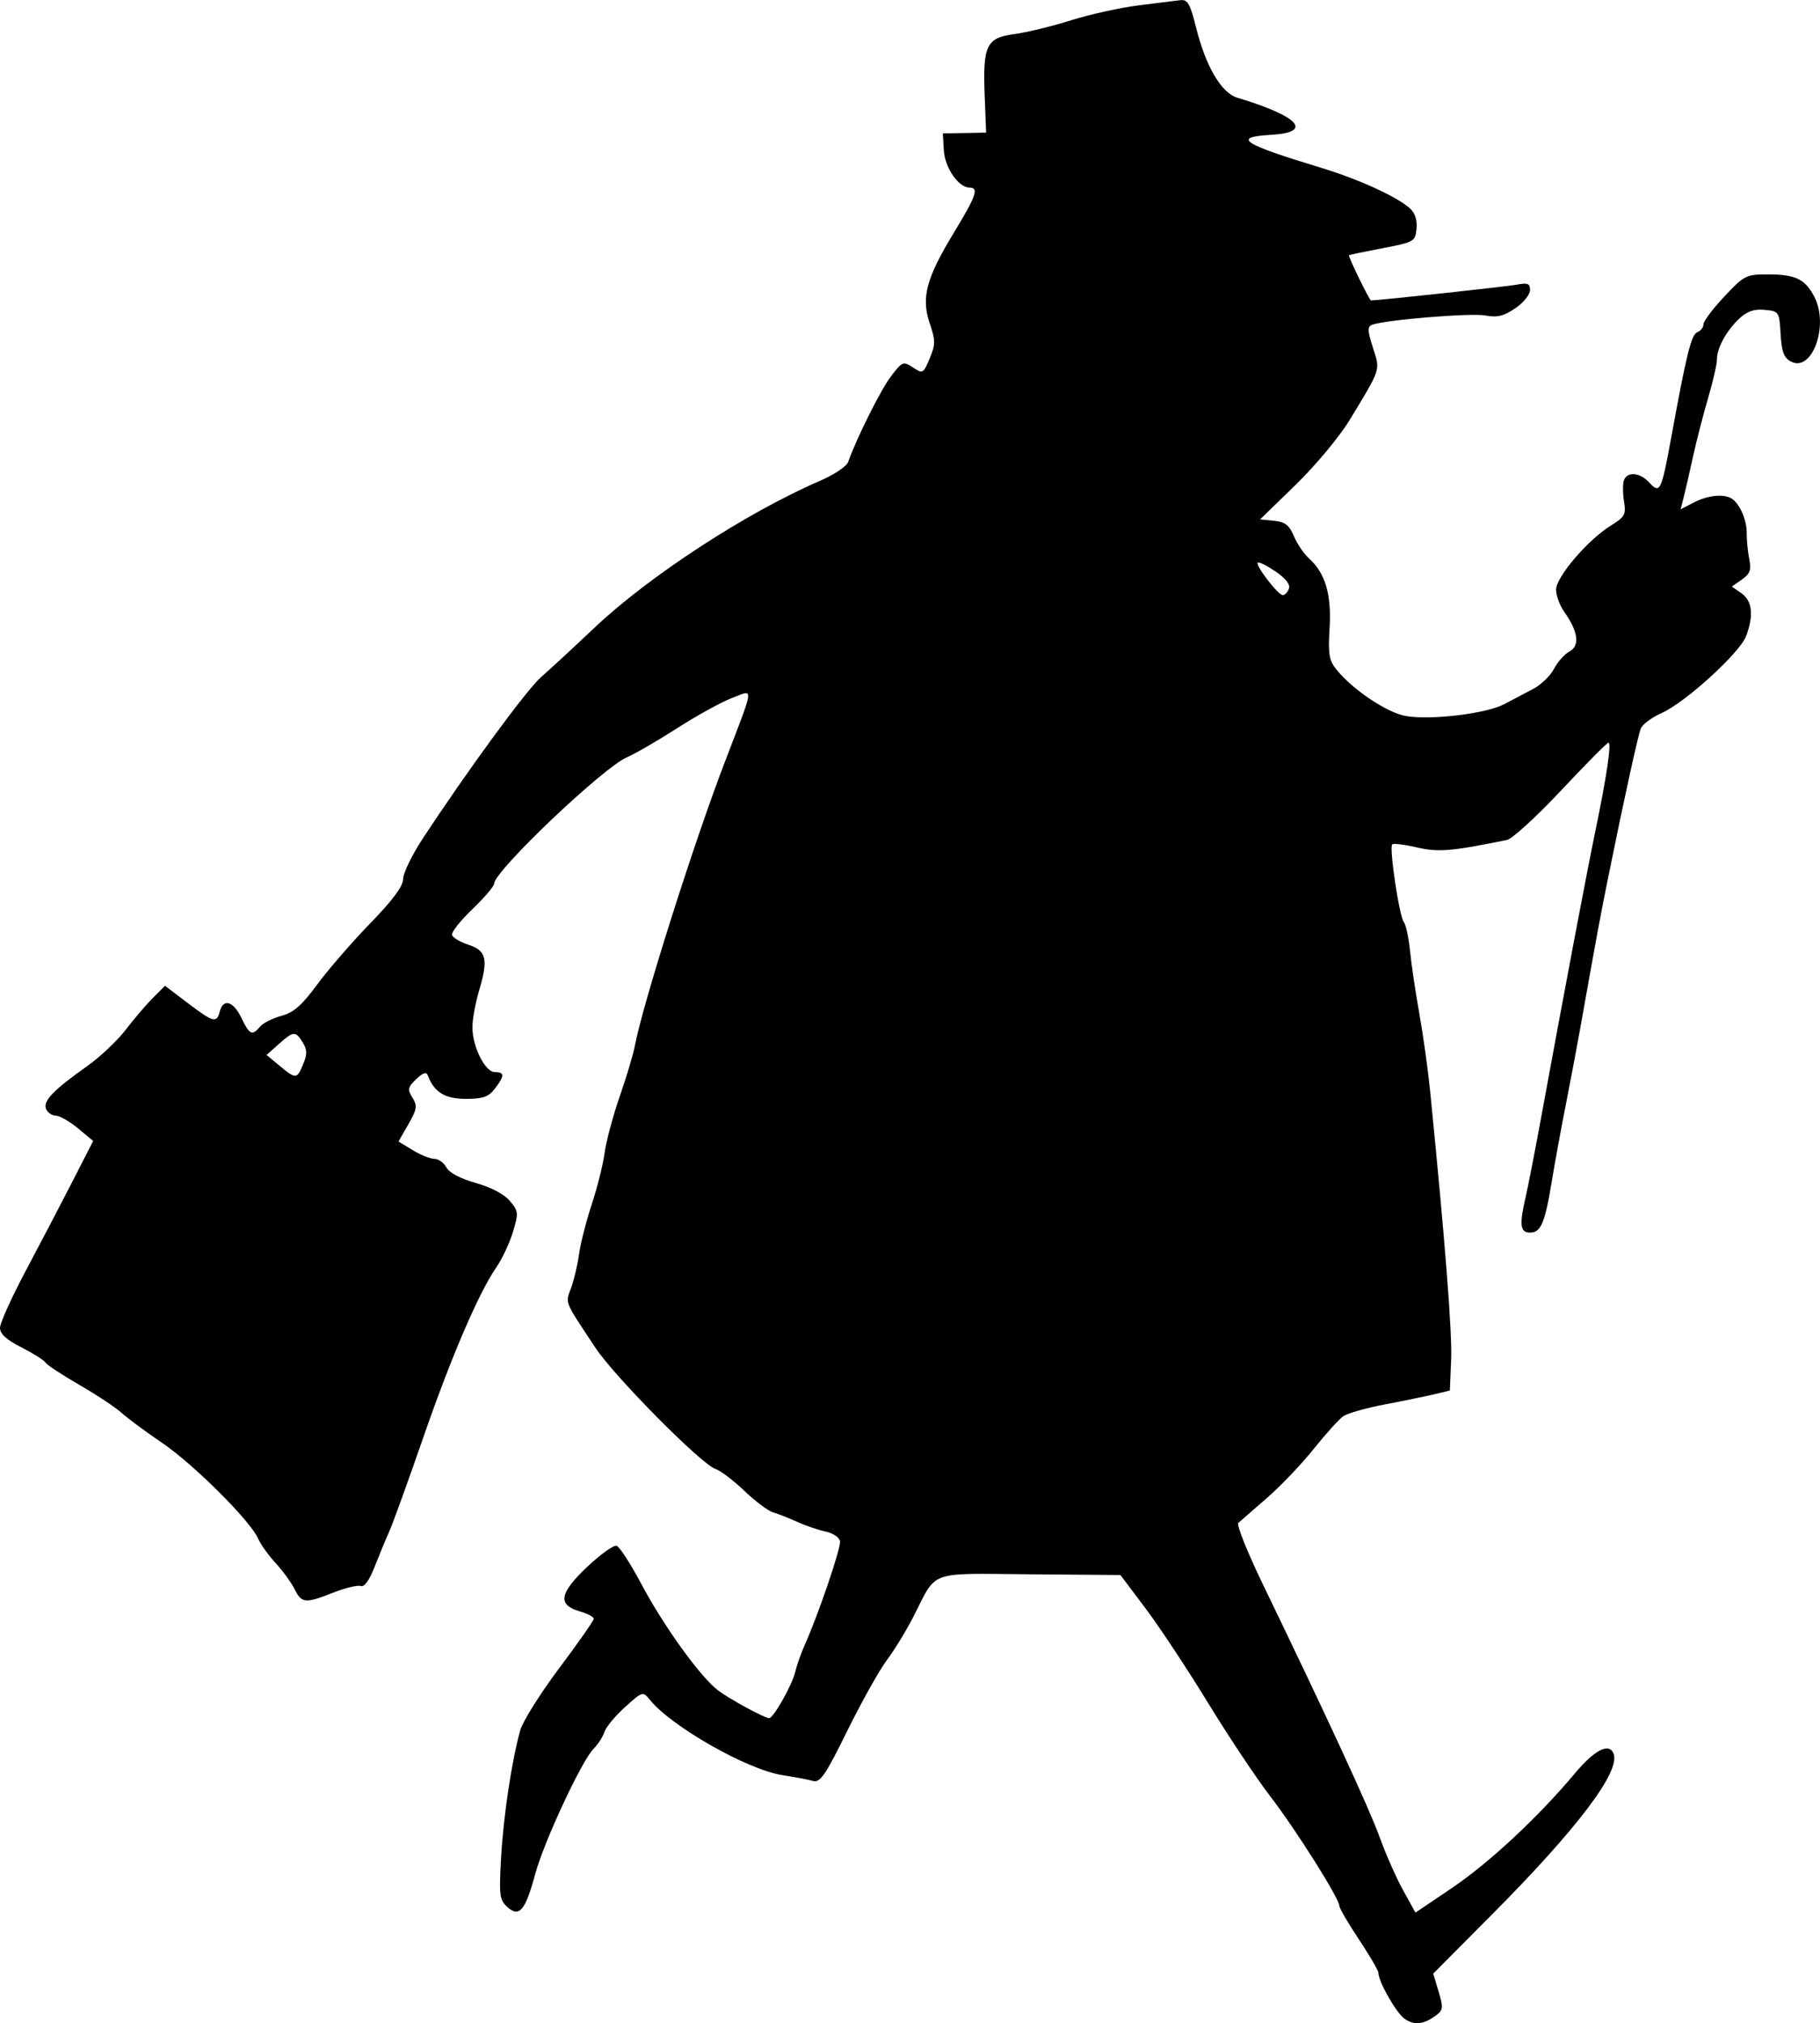
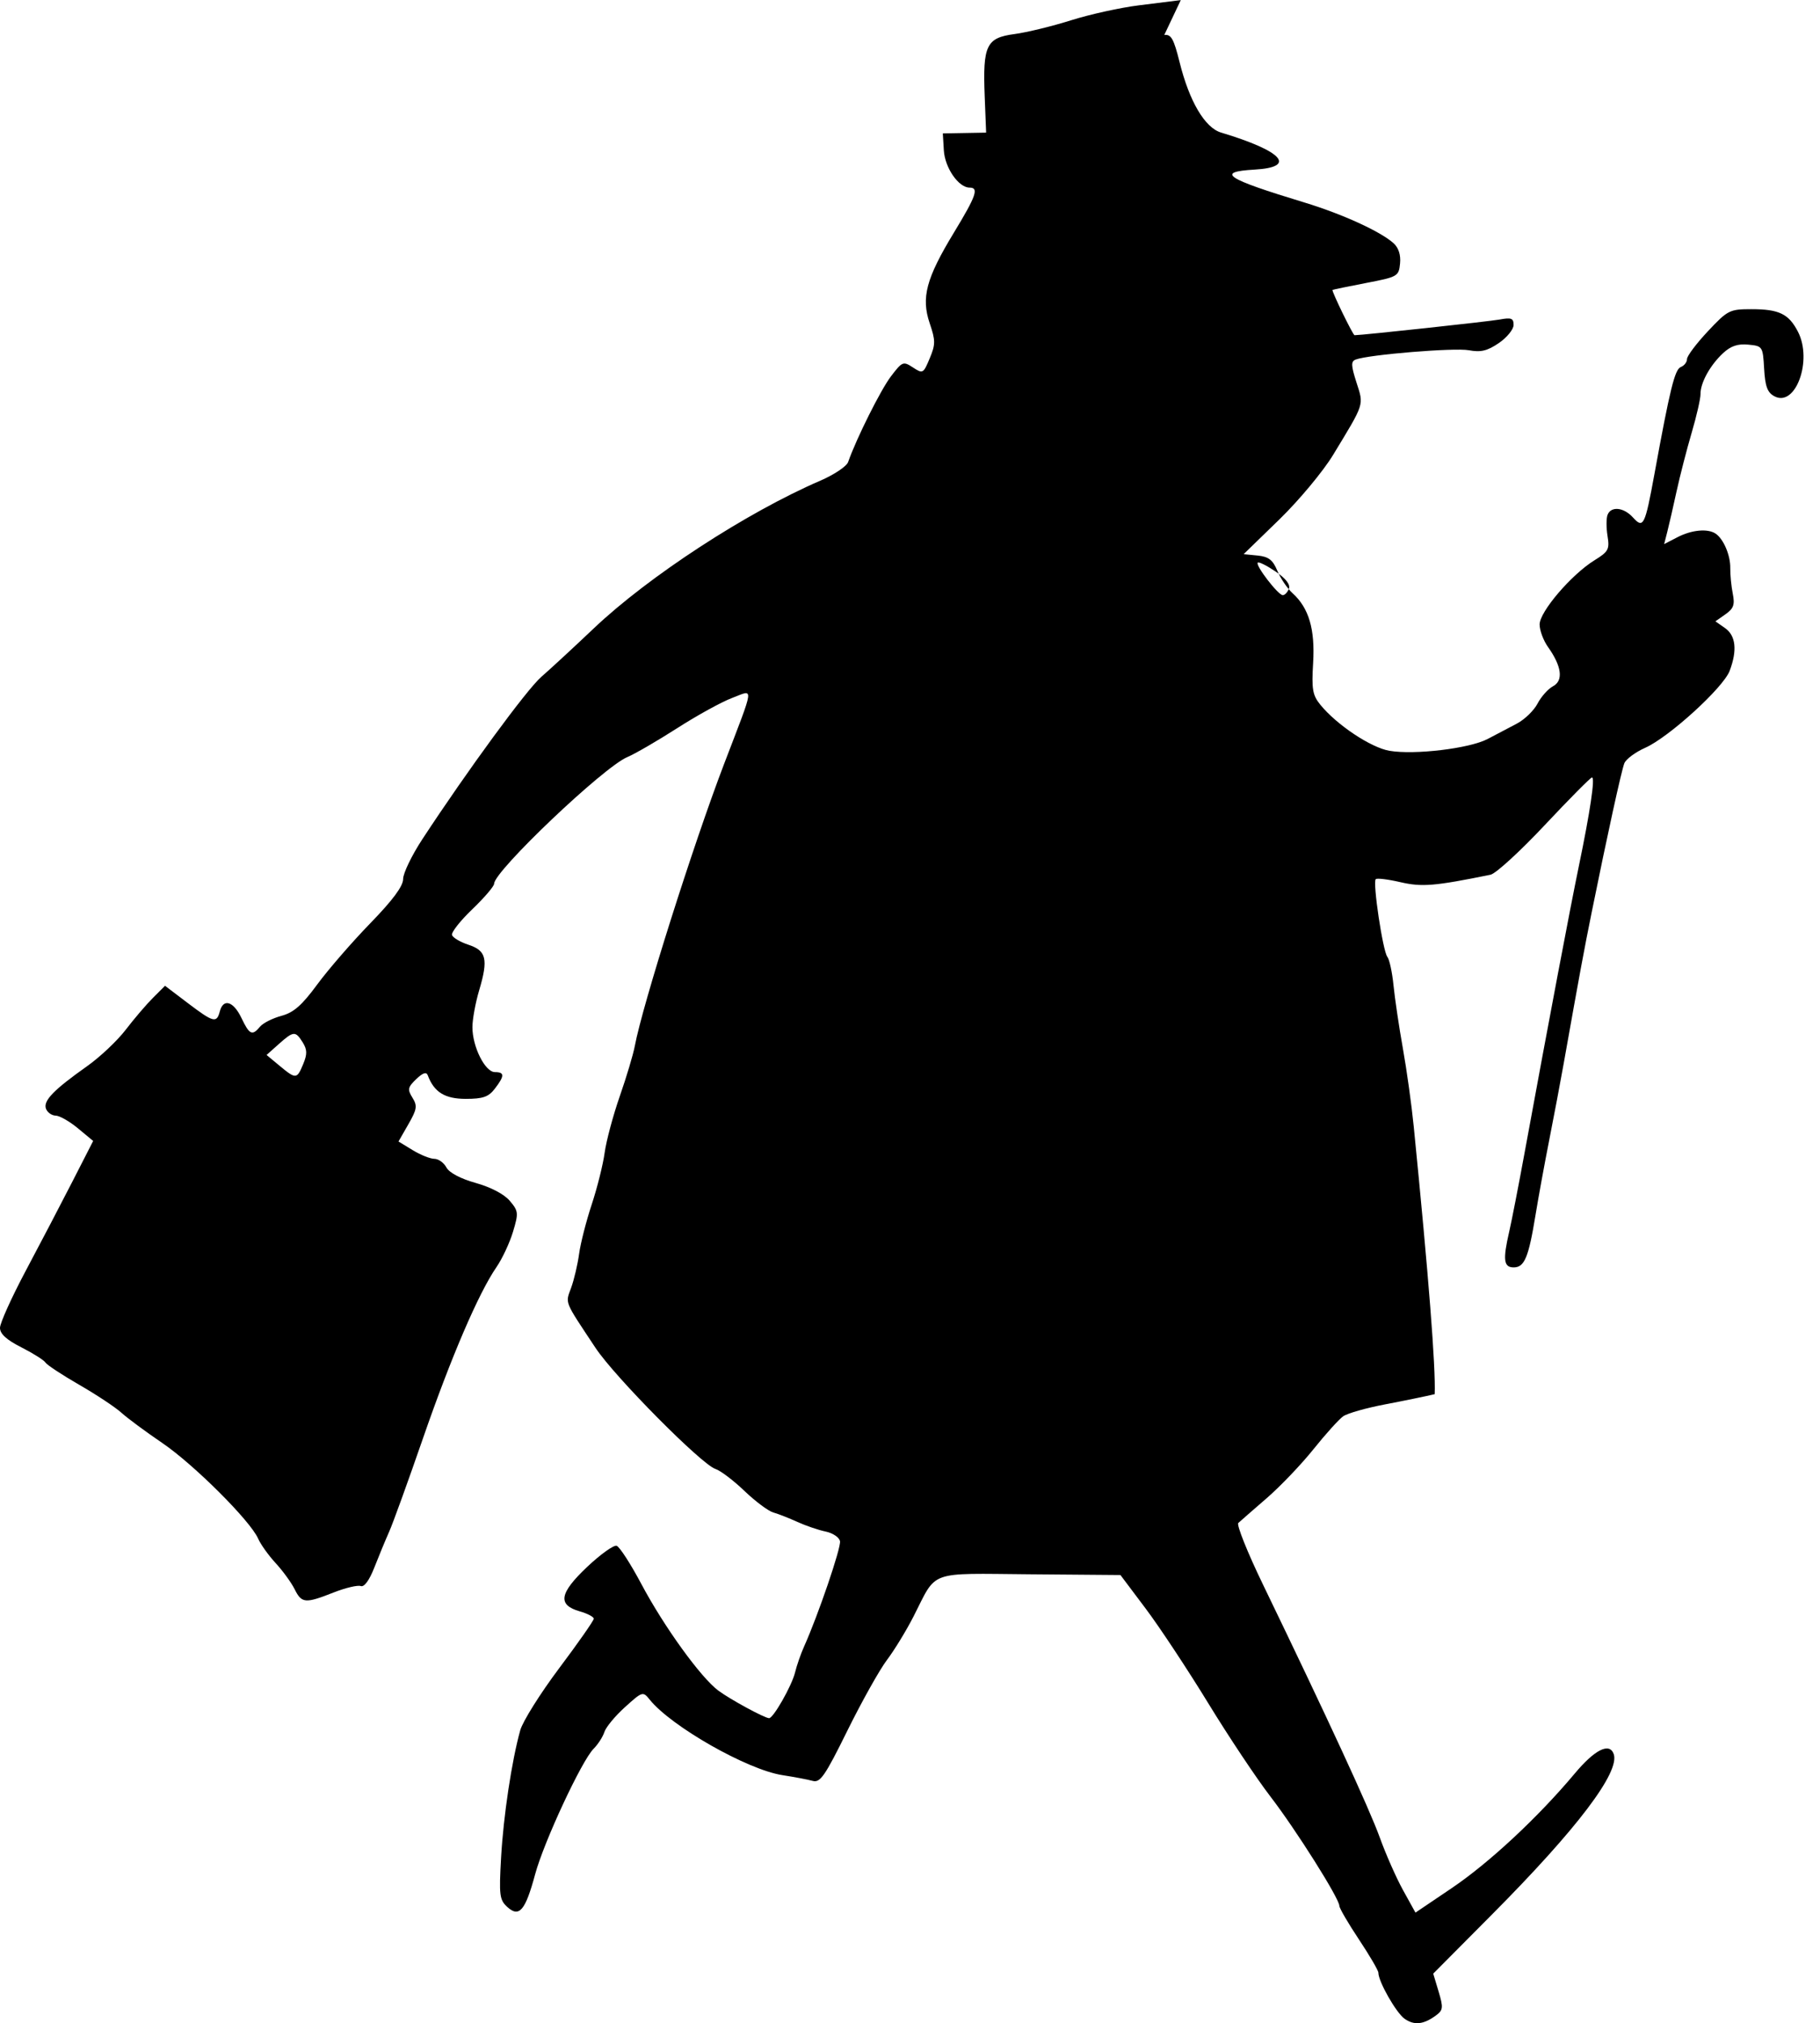
<svg xmlns="http://www.w3.org/2000/svg" xmlns:ns1="http://www.inkscape.org/namespaces/inkscape" xmlns:ns2="http://sodipodi.sourceforge.net/DTD/sodipodi-0.dtd" width="71.1mm" height="79.013mm" viewBox="0 0 71.1 79.013" version="1.1" id="svg13683" ns1:version="1.2 (dc2aedaf03, 2022-05-15)" ns2:docname="Silhouette man.svg">
  <title id="title13704">Silhouette man</title>
  <ns2:namedview id="namedview13685" pagecolor="#ffffff" bordercolor="#666666" borderopacity="1.0" ns1:showpageshadow="2" ns1:pageopacity="0.0" ns1:pagecheckerboard="0" ns1:deskcolor="#d1d1d1" ns1:document-units="mm" showgrid="false" ns1:zoom="2.6553947" ns1:cx="133.8784" ns1:cy="117.30836" ns1:window-width="1920" ns1:window-height="991" ns1:window-x="-9" ns1:window-y="-9" ns1:window-maximized="1" ns1:current-layer="layer1" />
  <defs id="defs13680" />
  <g ns1:label="Lager 1" ns1:groupmode="layer" id="layer1" transform="translate(6.789,-117.268)">
-     <path id="path13515" style="fill:#000000;stroke-width:0.169" d="m 39.339,117.272 c -0.178,0.024 -0.913,0.115 -1.635,0.204 -0.722,0.089 -1.915,0.352 -2.65,0.584 -0.736,0.232 -1.733,0.475 -2.215,0.539 -1.098,0.146 -1.238,0.44 -1.16,2.425 l 0.056,1.424 -0.846,0.015 -0.846,0.015 0.04,0.665 c 0.042,0.681 0.576,1.452 1.005,1.452 0.373,0 0.262,0.319 -0.611,1.757 -1.085,1.787 -1.286,2.54 -0.946,3.542 0.229,0.675 0.229,0.822 -5.16e-4,1.371 -0.248,0.595 -0.27,0.606 -0.654,0.354 -0.38,-0.249 -0.417,-0.234 -0.858,0.345 -0.4,0.524 -1.349,2.421 -1.675,3.349 -0.059,0.168 -0.546,0.494 -1.083,0.726 -2.883,1.243 -6.71,3.737 -8.85,5.767 -0.792,0.751 -1.715,1.604 -2.052,1.896 -0.568,0.492 -2.883,3.65 -4.647,6.339 -0.414,0.631 -0.752,1.331 -0.752,1.556 0,0.28 -0.404,0.825 -1.286,1.732 -0.707,0.728 -1.637,1.8 -2.067,2.384 -0.603,0.82 -0.922,1.099 -1.404,1.229 -0.343,0.092 -0.717,0.282 -0.833,0.421 -0.306,0.369 -0.413,0.319 -0.727,-0.34 -0.313,-0.656 -0.709,-0.775 -0.845,-0.254 -0.122,0.467 -0.247,0.434 -1.257,-0.332 l -0.883,-0.67 -0.472,0.472 c -0.26,0.26 -0.739,0.821 -1.065,1.247 -0.326,0.426 -1.007,1.068 -1.514,1.426 -1.303,0.921 -1.717,1.35 -1.599,1.658 0.056,0.145 0.226,0.265 0.379,0.268 0.153,0.002 0.545,0.226 0.871,0.497 l 0.593,0.492 -0.807,1.578 c -0.444,0.868 -1.263,2.433 -1.82,3.48 -0.557,1.046 -1.013,2.055 -1.013,2.241 0,0.235 0.254,0.467 0.835,0.761 0.459,0.233 0.882,0.5 0.94,0.593 0.058,0.093 0.654,0.486 1.324,0.872 0.671,0.386 1.409,0.876 1.642,1.087 0.233,0.212 0.952,0.744 1.597,1.182 1.235,0.839 3.444,3.043 3.746,3.735 0.098,0.224 0.406,0.656 0.686,0.959 0.28,0.303 0.612,0.761 0.74,1.017 0.276,0.555 0.413,0.567 1.519,0.131 0.467,-0.184 0.946,-0.298 1.065,-0.253 0.134,0.051 0.334,-0.222 0.53,-0.723 0.173,-0.443 0.434,-1.072 0.579,-1.398 0.146,-0.326 0.739,-1.965 1.319,-3.641 1.098,-3.174 2.171,-5.672 2.873,-6.693 0.226,-0.328 0.516,-0.949 0.646,-1.379 0.221,-0.735 0.214,-0.809 -0.124,-1.209 -0.219,-0.26 -0.738,-0.533 -1.329,-0.699 -0.597,-0.167 -1.038,-0.4 -1.149,-0.607 -0.099,-0.184 -0.31,-0.336 -0.47,-0.336 -0.16,-3.6e-4 -0.541,-0.153 -0.846,-0.339 l -0.555,-0.338 0.386,-0.673 c 0.337,-0.587 0.357,-0.719 0.159,-1.038 -0.2,-0.322 -0.183,-0.407 0.147,-0.724 0.26,-0.249 0.398,-0.295 0.452,-0.149 0.246,0.658 0.667,0.919 1.484,0.919 0.671,0 0.889,-0.076 1.134,-0.395 0.387,-0.503 0.388,-0.65 0.004,-0.65 -0.382,0 -0.878,-0.989 -0.878,-1.753 0,-0.306 0.119,-0.957 0.265,-1.446 0.36,-1.213 0.281,-1.544 -0.421,-1.775 -0.319,-0.105 -0.607,-0.275 -0.641,-0.379 -0.034,-0.104 0.322,-0.557 0.792,-1.007 0.469,-0.45 0.853,-0.899 0.853,-0.997 4.32e-4,-0.493 4.272,-4.554 5.2,-4.944 0.299,-0.126 1.176,-0.634 1.948,-1.129 0.772,-0.495 1.735,-1.026 2.141,-1.179 0.878,-0.331 0.91,-0.602 -0.31,2.587 -1.2,3.138 -3.187,9.414 -3.484,11.007 -0.061,0.326 -0.325,1.209 -0.588,1.962 -0.262,0.753 -0.527,1.744 -0.589,2.201 -0.062,0.458 -0.289,1.366 -0.504,2.017 -0.216,0.652 -0.438,1.521 -0.494,1.932 -0.056,0.411 -0.195,1.006 -0.31,1.322 -0.229,0.633 -0.294,0.473 0.952,2.352 0.749,1.13 4.143,4.555 4.683,4.727 0.195,0.062 0.704,0.447 1.131,0.856 0.427,0.409 0.935,0.789 1.13,0.844 0.194,0.055 0.62,0.222 0.946,0.371 0.326,0.148 0.821,0.317 1.1,0.374 0.279,0.058 0.531,0.227 0.56,0.377 0.048,0.249 -0.856,2.897 -1.405,4.117 -0.126,0.279 -0.285,0.737 -0.353,1.016 -0.126,0.512 -0.845,1.778 -1.011,1.778 -0.172,0 -1.509,-0.725 -1.981,-1.074 -0.684,-0.506 -2.12,-2.492 -3.006,-4.157 -0.419,-0.788 -0.855,-1.464 -0.97,-1.501 -0.114,-0.037 -0.632,0.334 -1.151,0.824 -1.089,1.03 -1.166,1.486 -0.292,1.736 0.303,0.086 0.55,0.216 0.55,0.288 0,0.072 -0.606,0.94 -1.348,1.928 -0.741,0.988 -1.427,2.08 -1.524,2.427 -0.333,1.191 -0.657,3.342 -0.749,4.97 -0.084,1.48 -0.061,1.658 0.246,1.936 0.463,0.419 0.702,0.137 1.084,-1.28 0.341,-1.265 1.819,-4.437 2.284,-4.902 0.172,-0.172 0.362,-0.468 0.422,-0.656 0.06,-0.188 0.421,-0.625 0.804,-0.97 0.683,-0.617 0.7,-0.622 0.967,-0.291 0.843,1.047 3.811,2.735 5.182,2.947 0.466,0.072 0.999,0.173 1.185,0.225 0.292,0.082 0.48,-0.191 1.355,-1.964 0.559,-1.132 1.254,-2.373 1.544,-2.757 0.29,-0.384 0.76,-1.153 1.044,-1.71 0.927,-1.819 0.518,-1.671 4.543,-1.638 l 3.536,0.029 0.988,1.314 c 0.543,0.723 1.639,2.381 2.437,3.685 0.797,1.304 1.889,2.942 2.426,3.641 1.005,1.307 2.701,3.995 2.701,4.281 0,0.088 0.343,0.677 0.762,1.307 0.419,0.63 0.762,1.217 0.762,1.303 0,0.347 0.697,1.57 1.026,1.8 0.378,0.265 0.742,0.225 1.229,-0.135 0.275,-0.204 0.286,-0.303 0.098,-0.929 l -0.21,-0.7 2.307,-2.321 c 3.315,-3.335 4.998,-5.555 4.743,-6.258 -0.166,-0.458 -0.739,-0.17 -1.52,0.762 -1.427,1.705 -3.343,3.489 -4.805,4.476 l -1.419,0.958 -0.484,-0.875 c -0.266,-0.481 -0.676,-1.409 -0.911,-2.061 -0.4,-1.113 -2.042,-4.666 -4.567,-9.887 -0.603,-1.247 -1.034,-2.324 -0.959,-2.394 0.076,-0.07 0.574,-0.505 1.107,-0.966 0.533,-0.462 1.356,-1.323 1.829,-1.914 0.473,-0.591 0.996,-1.17 1.162,-1.287 0.166,-0.117 0.905,-0.326 1.642,-0.466 0.737,-0.14 1.606,-0.319 1.932,-0.397 l 0.593,-0.143 0.05,-1.215 c 0.043,-1.046 -0.235,-4.598 -0.819,-10.456 -0.083,-0.838 -0.274,-2.21 -0.424,-3.048 -0.15,-0.838 -0.314,-1.943 -0.365,-2.456 -0.051,-0.512 -0.159,-1.016 -0.241,-1.119 -0.177,-0.222 -0.579,-2.91 -0.454,-3.034 0.047,-0.047 0.48,0.005 0.962,0.117 0.846,0.195 1.33,0.155 3.523,-0.291 0.203,-0.041 1.156,-0.913 2.117,-1.937 0.961,-1.024 1.792,-1.862 1.846,-1.862 0.127,-1e-4 -0.07,1.329 -0.515,3.471 -0.333,1.605 -1.154,5.937 -2.116,11.176 -0.239,1.304 -0.511,2.696 -0.603,3.093 -0.254,1.099 -0.217,1.394 0.175,1.394 0.421,0 0.581,-0.383 0.851,-2.032 0.114,-0.699 0.358,-2.032 0.542,-2.963 0.184,-0.931 0.436,-2.265 0.56,-2.963 0.636,-3.572 0.798,-4.447 1.098,-5.927 0.61,-3.013 1.156,-5.503 1.271,-5.8 0.063,-0.163 0.431,-0.436 0.816,-0.607 0.924,-0.41 3.048,-2.344 3.298,-3.003 0.304,-0.803 0.243,-1.376 -0.179,-1.672 l -0.377,-0.264 0.393,-0.275 c 0.319,-0.224 0.372,-0.373 0.286,-0.804 -0.058,-0.291 -0.102,-0.741 -0.098,-1 0.009,-0.5 -0.264,-1.14 -0.574,-1.347 -0.307,-0.205 -0.933,-0.147 -1.487,0.14 l -0.522,0.27 0.123,-0.481 c 0.068,-0.265 0.231,-0.977 0.363,-1.582 0.132,-0.605 0.397,-1.634 0.589,-2.286 0.192,-0.652 0.347,-1.33 0.345,-1.507 -0.005,-0.44 0.371,-1.124 0.876,-1.596 0.305,-0.285 0.577,-0.378 0.99,-0.338 0.559,0.053 0.57,0.07 0.62,0.942 0.04,0.693 0.128,0.929 0.402,1.075 0.826,0.442 1.498,-1.403 0.919,-2.522 -0.36,-0.697 -0.738,-0.88 -1.817,-0.88 -0.854,0 -0.926,0.037 -1.704,0.866 -0.447,0.476 -0.813,0.963 -0.813,1.083 0,0.119 -0.108,0.258 -0.24,0.309 -0.237,0.091 -0.422,0.841 -1.032,4.178 -0.37,2.021 -0.432,2.148 -0.838,1.7 -0.363,-0.402 -0.86,-0.452 -0.995,-0.101 -0.051,0.134 -0.051,0.504 0,0.822 0.085,0.522 0.036,0.613 -0.51,0.95 -0.9,0.556 -2.143,2.009 -2.143,2.506 0,0.232 0.148,0.628 0.328,0.881 0.536,0.753 0.608,1.311 0.197,1.531 -0.193,0.104 -0.465,0.408 -0.605,0.677 -0.139,0.269 -0.502,0.621 -0.806,0.782 -0.304,0.161 -0.82,0.433 -1.146,0.603 -0.709,0.371 -2.855,0.628 -3.835,0.46 -0.726,-0.124 -2.061,-1.014 -2.699,-1.798 -0.304,-0.373 -0.344,-0.604 -0.282,-1.634 0.079,-1.315 -0.166,-2.146 -0.804,-2.723 -0.202,-0.182 -0.469,-0.576 -0.593,-0.874 -0.179,-0.427 -0.342,-0.553 -0.772,-0.596 l -0.546,-0.054 1.394,-1.354 c 0.766,-0.745 1.71,-1.878 2.098,-2.517 1.247,-2.054 1.206,-1.929 0.916,-2.835 -0.214,-0.669 -0.219,-0.822 -0.029,-0.895 0.5,-0.192 3.86,-0.468 4.419,-0.363 0.466,0.087 0.721,0.027 1.171,-0.28 0.316,-0.215 0.576,-0.534 0.577,-0.707 9.6e-4,-0.264 -0.089,-0.298 -0.549,-0.212 -0.396,0.074 -5.345,0.608 -5.664,0.612 -0.062,7e-4 -0.908,-1.739 -0.86,-1.768 0.026,-0.016 0.619,-0.139 1.317,-0.273 1.23,-0.236 1.272,-0.26 1.321,-0.761 0.033,-0.333 -0.058,-0.614 -0.254,-0.791 -0.509,-0.459 -2.002,-1.14 -3.478,-1.589 -3.09,-0.938 -3.484,-1.197 -1.951,-1.286 1.667,-0.096 1.099,-0.723 -1.311,-1.447 -0.633,-0.19 -1.239,-1.22 -1.62,-2.753 -0.226,-0.908 -0.33,-1.093 -0.597,-1.058 z m 3.007,21.97 c 0.042,-0.042 0.354,0.114 0.695,0.345 0.401,0.272 0.585,0.51 0.522,0.673 -0.053,0.139 -0.161,0.252 -0.239,0.252 -0.18,0 -1.08,-1.168 -0.978,-1.27 z M 4.678,157.647 c 0.127,-0.009 0.216,0.103 0.358,0.33 0.177,0.284 0.181,0.458 0.02,0.847 -0.246,0.594 -0.284,0.597 -0.923,0.067 l -0.508,-0.422 0.475,-0.424 c 0.289,-0.258 0.452,-0.388 0.578,-0.397 z" ns2:nodetypes="cssccccccssssssscssssssccssccscsscccssssscssssssssssssssscccsssssssssssssssssssssssssscsssssssscssssssssssssscsssscsscssssscccsscccsssssssccssssscccsscscssscsscscccscccccssssssssssscsccccssssscssssscccsscsccccssssccssccssssssssccsss" />
+     <path id="path13515" style="fill:#000000;stroke-width:0.169" d="m 39.339,117.272 c -0.178,0.024 -0.913,0.115 -1.635,0.204 -0.722,0.089 -1.915,0.352 -2.65,0.584 -0.736,0.232 -1.733,0.475 -2.215,0.539 -1.098,0.146 -1.238,0.44 -1.16,2.425 l 0.056,1.424 -0.846,0.015 -0.846,0.015 0.04,0.665 c 0.042,0.681 0.576,1.452 1.005,1.452 0.373,0 0.262,0.319 -0.611,1.757 -1.085,1.787 -1.286,2.54 -0.946,3.542 0.229,0.675 0.229,0.822 -5.16e-4,1.371 -0.248,0.595 -0.27,0.606 -0.654,0.354 -0.38,-0.249 -0.417,-0.234 -0.858,0.345 -0.4,0.524 -1.349,2.421 -1.675,3.349 -0.059,0.168 -0.546,0.494 -1.083,0.726 -2.883,1.243 -6.71,3.737 -8.85,5.767 -0.792,0.751 -1.715,1.604 -2.052,1.896 -0.568,0.492 -2.883,3.65 -4.647,6.339 -0.414,0.631 -0.752,1.331 -0.752,1.556 0,0.28 -0.404,0.825 -1.286,1.732 -0.707,0.728 -1.637,1.8 -2.067,2.384 -0.603,0.82 -0.922,1.099 -1.404,1.229 -0.343,0.092 -0.717,0.282 -0.833,0.421 -0.306,0.369 -0.413,0.319 -0.727,-0.34 -0.313,-0.656 -0.709,-0.775 -0.845,-0.254 -0.122,0.467 -0.247,0.434 -1.257,-0.332 l -0.883,-0.67 -0.472,0.472 c -0.26,0.26 -0.739,0.821 -1.065,1.247 -0.326,0.426 -1.007,1.068 -1.514,1.426 -1.303,0.921 -1.717,1.35 -1.599,1.658 0.056,0.145 0.226,0.265 0.379,0.268 0.153,0.002 0.545,0.226 0.871,0.497 l 0.593,0.492 -0.807,1.578 c -0.444,0.868 -1.263,2.433 -1.82,3.48 -0.557,1.046 -1.013,2.055 -1.013,2.241 0,0.235 0.254,0.467 0.835,0.761 0.459,0.233 0.882,0.5 0.94,0.593 0.058,0.093 0.654,0.486 1.324,0.872 0.671,0.386 1.409,0.876 1.642,1.087 0.233,0.212 0.952,0.744 1.597,1.182 1.235,0.839 3.444,3.043 3.746,3.735 0.098,0.224 0.406,0.656 0.686,0.959 0.28,0.303 0.612,0.761 0.74,1.017 0.276,0.555 0.413,0.567 1.519,0.131 0.467,-0.184 0.946,-0.298 1.065,-0.253 0.134,0.051 0.334,-0.222 0.53,-0.723 0.173,-0.443 0.434,-1.072 0.579,-1.398 0.146,-0.326 0.739,-1.965 1.319,-3.641 1.098,-3.174 2.171,-5.672 2.873,-6.693 0.226,-0.328 0.516,-0.949 0.646,-1.379 0.221,-0.735 0.214,-0.809 -0.124,-1.209 -0.219,-0.26 -0.738,-0.533 -1.329,-0.699 -0.597,-0.167 -1.038,-0.4 -1.149,-0.607 -0.099,-0.184 -0.31,-0.336 -0.47,-0.336 -0.16,-3.6e-4 -0.541,-0.153 -0.846,-0.339 l -0.555,-0.338 0.386,-0.673 c 0.337,-0.587 0.357,-0.719 0.159,-1.038 -0.2,-0.322 -0.183,-0.407 0.147,-0.724 0.26,-0.249 0.398,-0.295 0.452,-0.149 0.246,0.658 0.667,0.919 1.484,0.919 0.671,0 0.889,-0.076 1.134,-0.395 0.387,-0.503 0.388,-0.65 0.004,-0.65 -0.382,0 -0.878,-0.989 -0.878,-1.753 0,-0.306 0.119,-0.957 0.265,-1.446 0.36,-1.213 0.281,-1.544 -0.421,-1.775 -0.319,-0.105 -0.607,-0.275 -0.641,-0.379 -0.034,-0.104 0.322,-0.557 0.792,-1.007 0.469,-0.45 0.853,-0.899 0.853,-0.997 4.32e-4,-0.493 4.272,-4.554 5.2,-4.944 0.299,-0.126 1.176,-0.634 1.948,-1.129 0.772,-0.495 1.735,-1.026 2.141,-1.179 0.878,-0.331 0.91,-0.602 -0.31,2.587 -1.2,3.138 -3.187,9.414 -3.484,11.007 -0.061,0.326 -0.325,1.209 -0.588,1.962 -0.262,0.753 -0.527,1.744 -0.589,2.201 -0.062,0.458 -0.289,1.366 -0.504,2.017 -0.216,0.652 -0.438,1.521 -0.494,1.932 -0.056,0.411 -0.195,1.006 -0.31,1.322 -0.229,0.633 -0.294,0.473 0.952,2.352 0.749,1.13 4.143,4.555 4.683,4.727 0.195,0.062 0.704,0.447 1.131,0.856 0.427,0.409 0.935,0.789 1.13,0.844 0.194,0.055 0.62,0.222 0.946,0.371 0.326,0.148 0.821,0.317 1.1,0.374 0.279,0.058 0.531,0.227 0.56,0.377 0.048,0.249 -0.856,2.897 -1.405,4.117 -0.126,0.279 -0.285,0.737 -0.353,1.016 -0.126,0.512 -0.845,1.778 -1.011,1.778 -0.172,0 -1.509,-0.725 -1.981,-1.074 -0.684,-0.506 -2.12,-2.492 -3.006,-4.157 -0.419,-0.788 -0.855,-1.464 -0.97,-1.501 -0.114,-0.037 -0.632,0.334 -1.151,0.824 -1.089,1.03 -1.166,1.486 -0.292,1.736 0.303,0.086 0.55,0.216 0.55,0.288 0,0.072 -0.606,0.94 -1.348,1.928 -0.741,0.988 -1.427,2.08 -1.524,2.427 -0.333,1.191 -0.657,3.342 -0.749,4.97 -0.084,1.48 -0.061,1.658 0.246,1.936 0.463,0.419 0.702,0.137 1.084,-1.28 0.341,-1.265 1.819,-4.437 2.284,-4.902 0.172,-0.172 0.362,-0.468 0.422,-0.656 0.06,-0.188 0.421,-0.625 0.804,-0.97 0.683,-0.617 0.7,-0.622 0.967,-0.291 0.843,1.047 3.811,2.735 5.182,2.947 0.466,0.072 0.999,0.173 1.185,0.225 0.292,0.082 0.48,-0.191 1.355,-1.964 0.559,-1.132 1.254,-2.373 1.544,-2.757 0.29,-0.384 0.76,-1.153 1.044,-1.71 0.927,-1.819 0.518,-1.671 4.543,-1.638 l 3.536,0.029 0.988,1.314 c 0.543,0.723 1.639,2.381 2.437,3.685 0.797,1.304 1.889,2.942 2.426,3.641 1.005,1.307 2.701,3.995 2.701,4.281 0,0.088 0.343,0.677 0.762,1.307 0.419,0.63 0.762,1.217 0.762,1.303 0,0.347 0.697,1.57 1.026,1.8 0.378,0.265 0.742,0.225 1.229,-0.135 0.275,-0.204 0.286,-0.303 0.098,-0.929 l -0.21,-0.7 2.307,-2.321 c 3.315,-3.335 4.998,-5.555 4.743,-6.258 -0.166,-0.458 -0.739,-0.17 -1.52,0.762 -1.427,1.705 -3.343,3.489 -4.805,4.476 l -1.419,0.958 -0.484,-0.875 c -0.266,-0.481 -0.676,-1.409 -0.911,-2.061 -0.4,-1.113 -2.042,-4.666 -4.567,-9.887 -0.603,-1.247 -1.034,-2.324 -0.959,-2.394 0.076,-0.07 0.574,-0.505 1.107,-0.966 0.533,-0.462 1.356,-1.323 1.829,-1.914 0.473,-0.591 0.996,-1.17 1.162,-1.287 0.166,-0.117 0.905,-0.326 1.642,-0.466 0.737,-0.14 1.606,-0.319 1.932,-0.397 c 0.043,-1.046 -0.235,-4.598 -0.819,-10.456 -0.083,-0.838 -0.274,-2.21 -0.424,-3.048 -0.15,-0.838 -0.314,-1.943 -0.365,-2.456 -0.051,-0.512 -0.159,-1.016 -0.241,-1.119 -0.177,-0.222 -0.579,-2.91 -0.454,-3.034 0.047,-0.047 0.48,0.005 0.962,0.117 0.846,0.195 1.33,0.155 3.523,-0.291 0.203,-0.041 1.156,-0.913 2.117,-1.937 0.961,-1.024 1.792,-1.862 1.846,-1.862 0.127,-1e-4 -0.07,1.329 -0.515,3.471 -0.333,1.605 -1.154,5.937 -2.116,11.176 -0.239,1.304 -0.511,2.696 -0.603,3.093 -0.254,1.099 -0.217,1.394 0.175,1.394 0.421,0 0.581,-0.383 0.851,-2.032 0.114,-0.699 0.358,-2.032 0.542,-2.963 0.184,-0.931 0.436,-2.265 0.56,-2.963 0.636,-3.572 0.798,-4.447 1.098,-5.927 0.61,-3.013 1.156,-5.503 1.271,-5.8 0.063,-0.163 0.431,-0.436 0.816,-0.607 0.924,-0.41 3.048,-2.344 3.298,-3.003 0.304,-0.803 0.243,-1.376 -0.179,-1.672 l -0.377,-0.264 0.393,-0.275 c 0.319,-0.224 0.372,-0.373 0.286,-0.804 -0.058,-0.291 -0.102,-0.741 -0.098,-1 0.009,-0.5 -0.264,-1.14 -0.574,-1.347 -0.307,-0.205 -0.933,-0.147 -1.487,0.14 l -0.522,0.27 0.123,-0.481 c 0.068,-0.265 0.231,-0.977 0.363,-1.582 0.132,-0.605 0.397,-1.634 0.589,-2.286 0.192,-0.652 0.347,-1.33 0.345,-1.507 -0.005,-0.44 0.371,-1.124 0.876,-1.596 0.305,-0.285 0.577,-0.378 0.99,-0.338 0.559,0.053 0.57,0.07 0.62,0.942 0.04,0.693 0.128,0.929 0.402,1.075 0.826,0.442 1.498,-1.403 0.919,-2.522 -0.36,-0.697 -0.738,-0.88 -1.817,-0.88 -0.854,0 -0.926,0.037 -1.704,0.866 -0.447,0.476 -0.813,0.963 -0.813,1.083 0,0.119 -0.108,0.258 -0.24,0.309 -0.237,0.091 -0.422,0.841 -1.032,4.178 -0.37,2.021 -0.432,2.148 -0.838,1.7 -0.363,-0.402 -0.86,-0.452 -0.995,-0.101 -0.051,0.134 -0.051,0.504 0,0.822 0.085,0.522 0.036,0.613 -0.51,0.95 -0.9,0.556 -2.143,2.009 -2.143,2.506 0,0.232 0.148,0.628 0.328,0.881 0.536,0.753 0.608,1.311 0.197,1.531 -0.193,0.104 -0.465,0.408 -0.605,0.677 -0.139,0.269 -0.502,0.621 -0.806,0.782 -0.304,0.161 -0.82,0.433 -1.146,0.603 -0.709,0.371 -2.855,0.628 -3.835,0.46 -0.726,-0.124 -2.061,-1.014 -2.699,-1.798 -0.304,-0.373 -0.344,-0.604 -0.282,-1.634 0.079,-1.315 -0.166,-2.146 -0.804,-2.723 -0.202,-0.182 -0.469,-0.576 -0.593,-0.874 -0.179,-0.427 -0.342,-0.553 -0.772,-0.596 l -0.546,-0.054 1.394,-1.354 c 0.766,-0.745 1.71,-1.878 2.098,-2.517 1.247,-2.054 1.206,-1.929 0.916,-2.835 -0.214,-0.669 -0.219,-0.822 -0.029,-0.895 0.5,-0.192 3.86,-0.468 4.419,-0.363 0.466,0.087 0.721,0.027 1.171,-0.28 0.316,-0.215 0.576,-0.534 0.577,-0.707 9.6e-4,-0.264 -0.089,-0.298 -0.549,-0.212 -0.396,0.074 -5.345,0.608 -5.664,0.612 -0.062,7e-4 -0.908,-1.739 -0.86,-1.768 0.026,-0.016 0.619,-0.139 1.317,-0.273 1.23,-0.236 1.272,-0.26 1.321,-0.761 0.033,-0.333 -0.058,-0.614 -0.254,-0.791 -0.509,-0.459 -2.002,-1.14 -3.478,-1.589 -3.09,-0.938 -3.484,-1.197 -1.951,-1.286 1.667,-0.096 1.099,-0.723 -1.311,-1.447 -0.633,-0.19 -1.239,-1.22 -1.62,-2.753 -0.226,-0.908 -0.33,-1.093 -0.597,-1.058 z m 3.007,21.97 c 0.042,-0.042 0.354,0.114 0.695,0.345 0.401,0.272 0.585,0.51 0.522,0.673 -0.053,0.139 -0.161,0.252 -0.239,0.252 -0.18,0 -1.08,-1.168 -0.978,-1.27 z M 4.678,157.647 c 0.127,-0.009 0.216,0.103 0.358,0.33 0.177,0.284 0.181,0.458 0.02,0.847 -0.246,0.594 -0.284,0.597 -0.923,0.067 l -0.508,-0.422 0.475,-0.424 c 0.289,-0.258 0.452,-0.388 0.578,-0.397 z" ns2:nodetypes="cssccccccssssssscssssssccssccscsscccssssscssssssssssssssscccsssssssssssssssssssssssssscsssssssscssssssssssssscsssscsscssssscccsscccsssssssccssssscccsscscssscsscscccscccccssssssssssscsccccssssscssssscccsscsccccssssccssccssssssssccsss" />
  </g>
</svg>